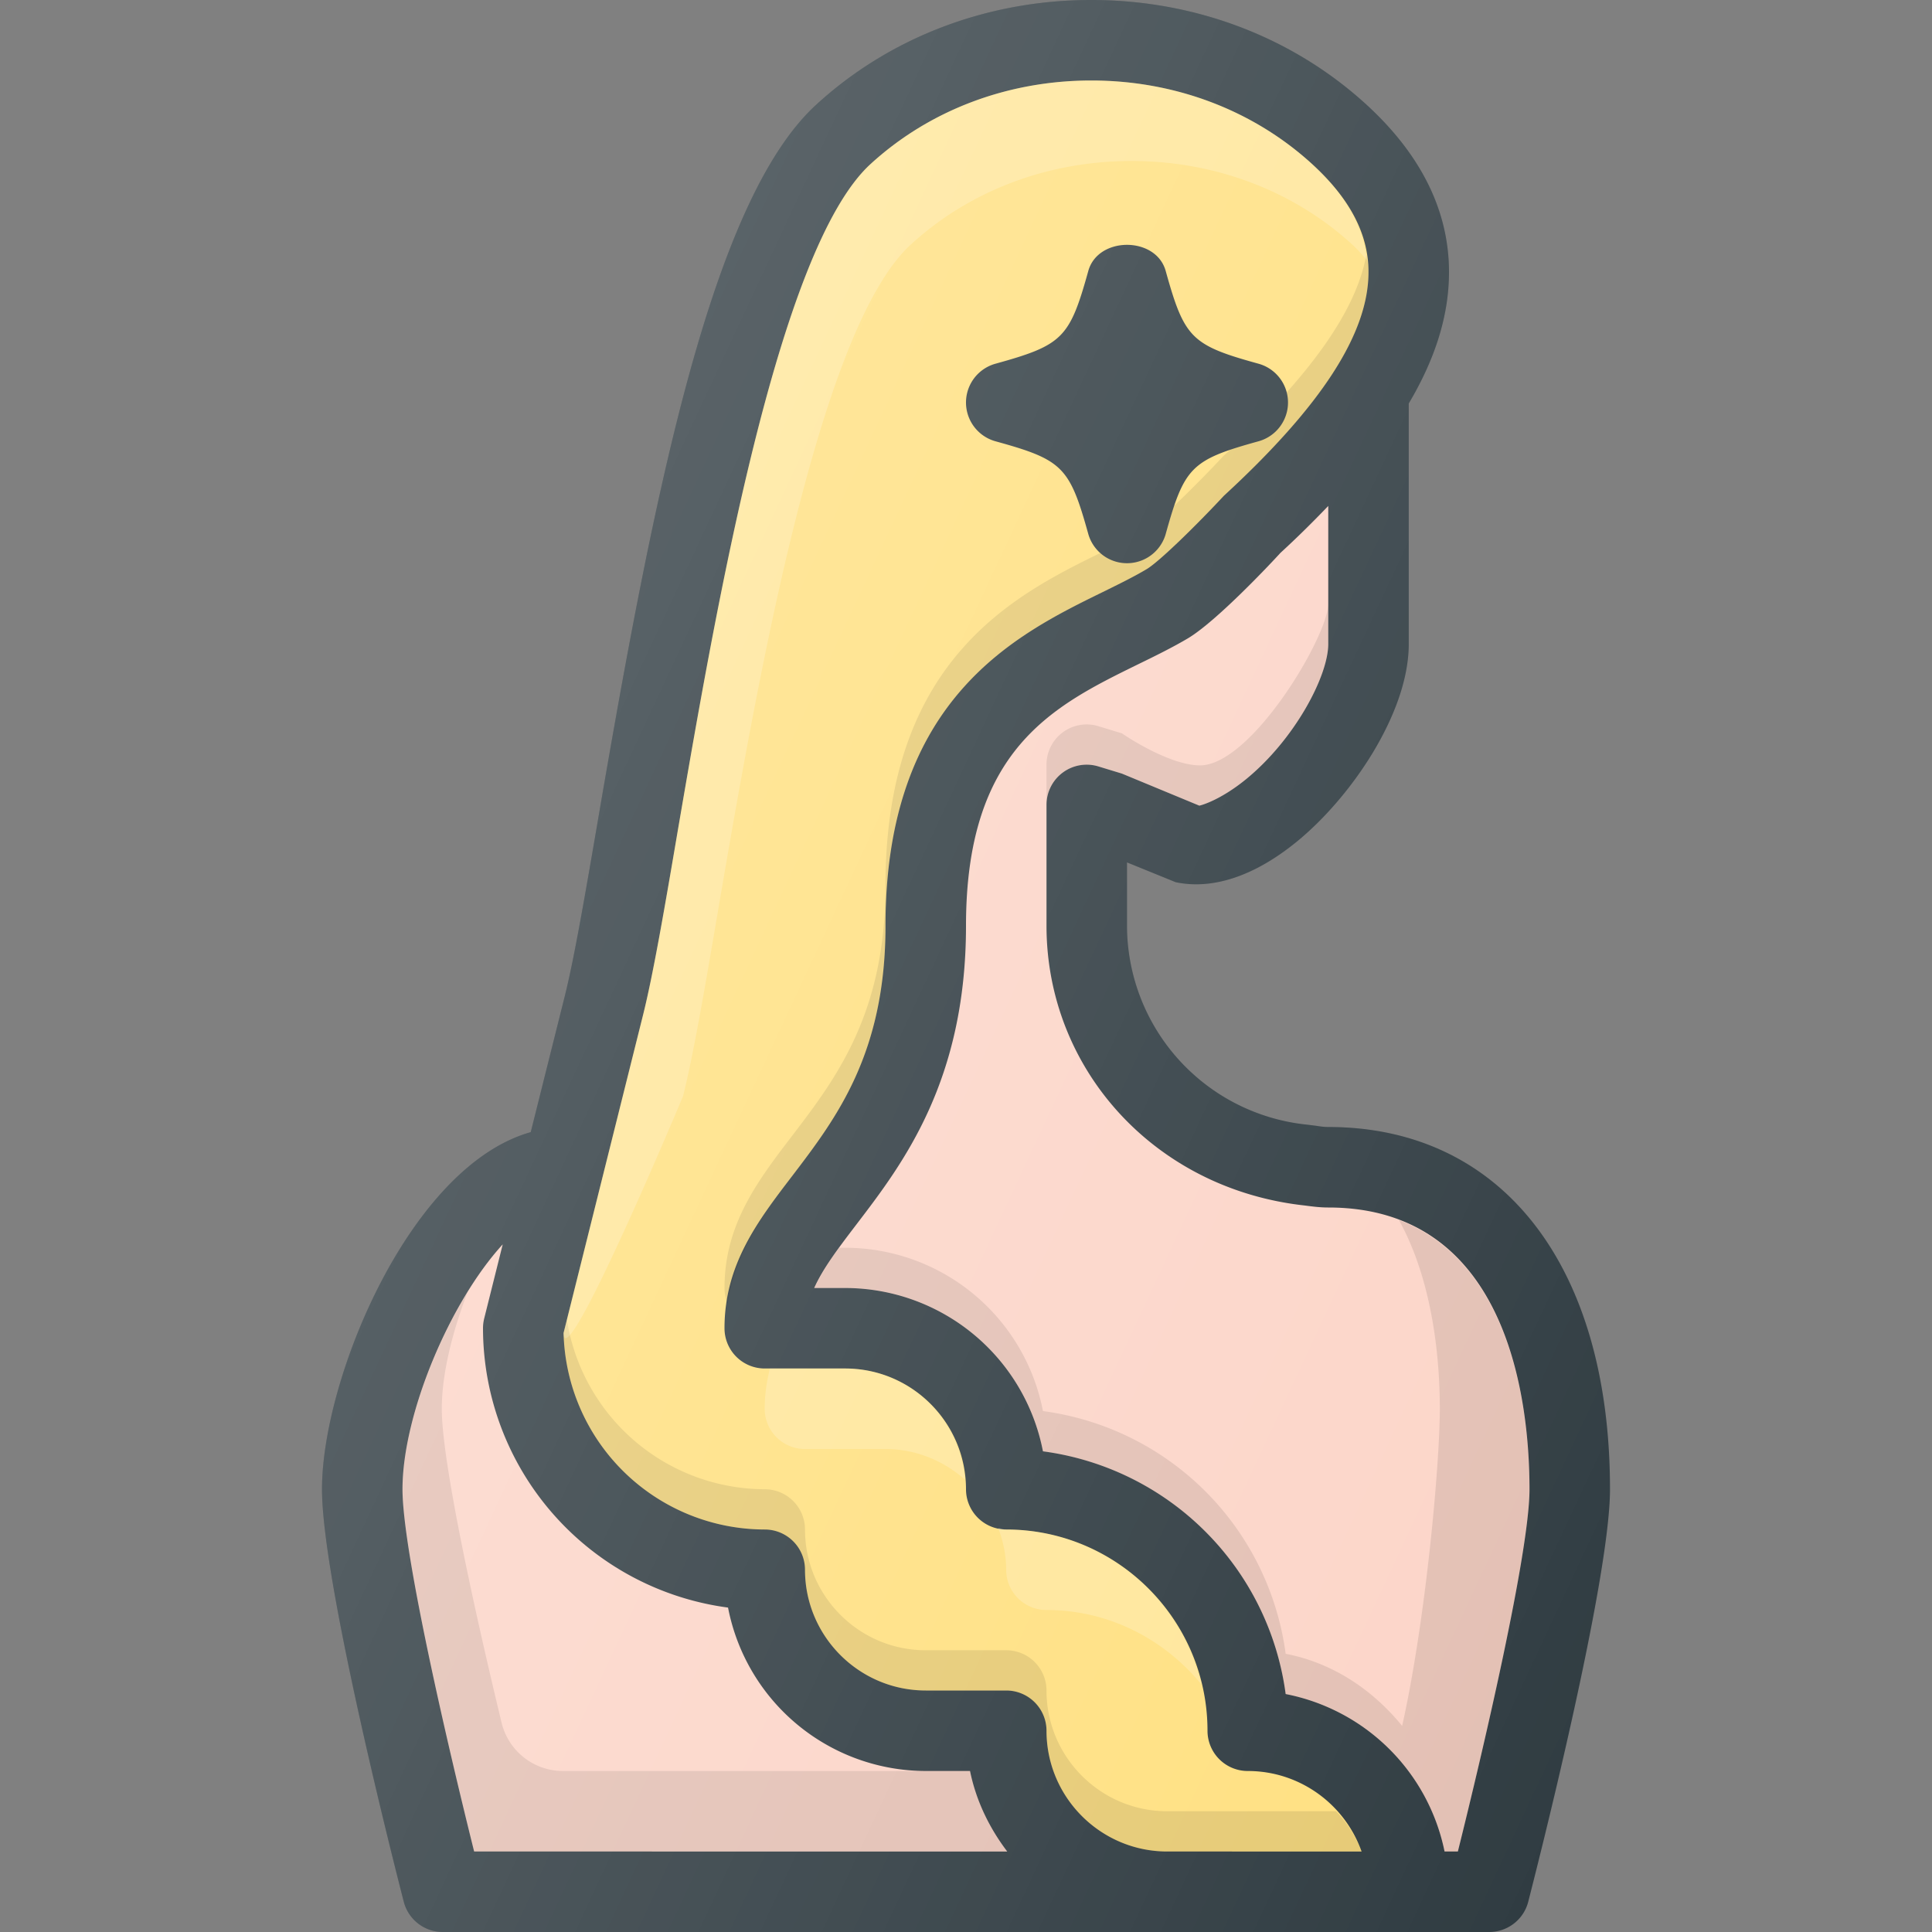
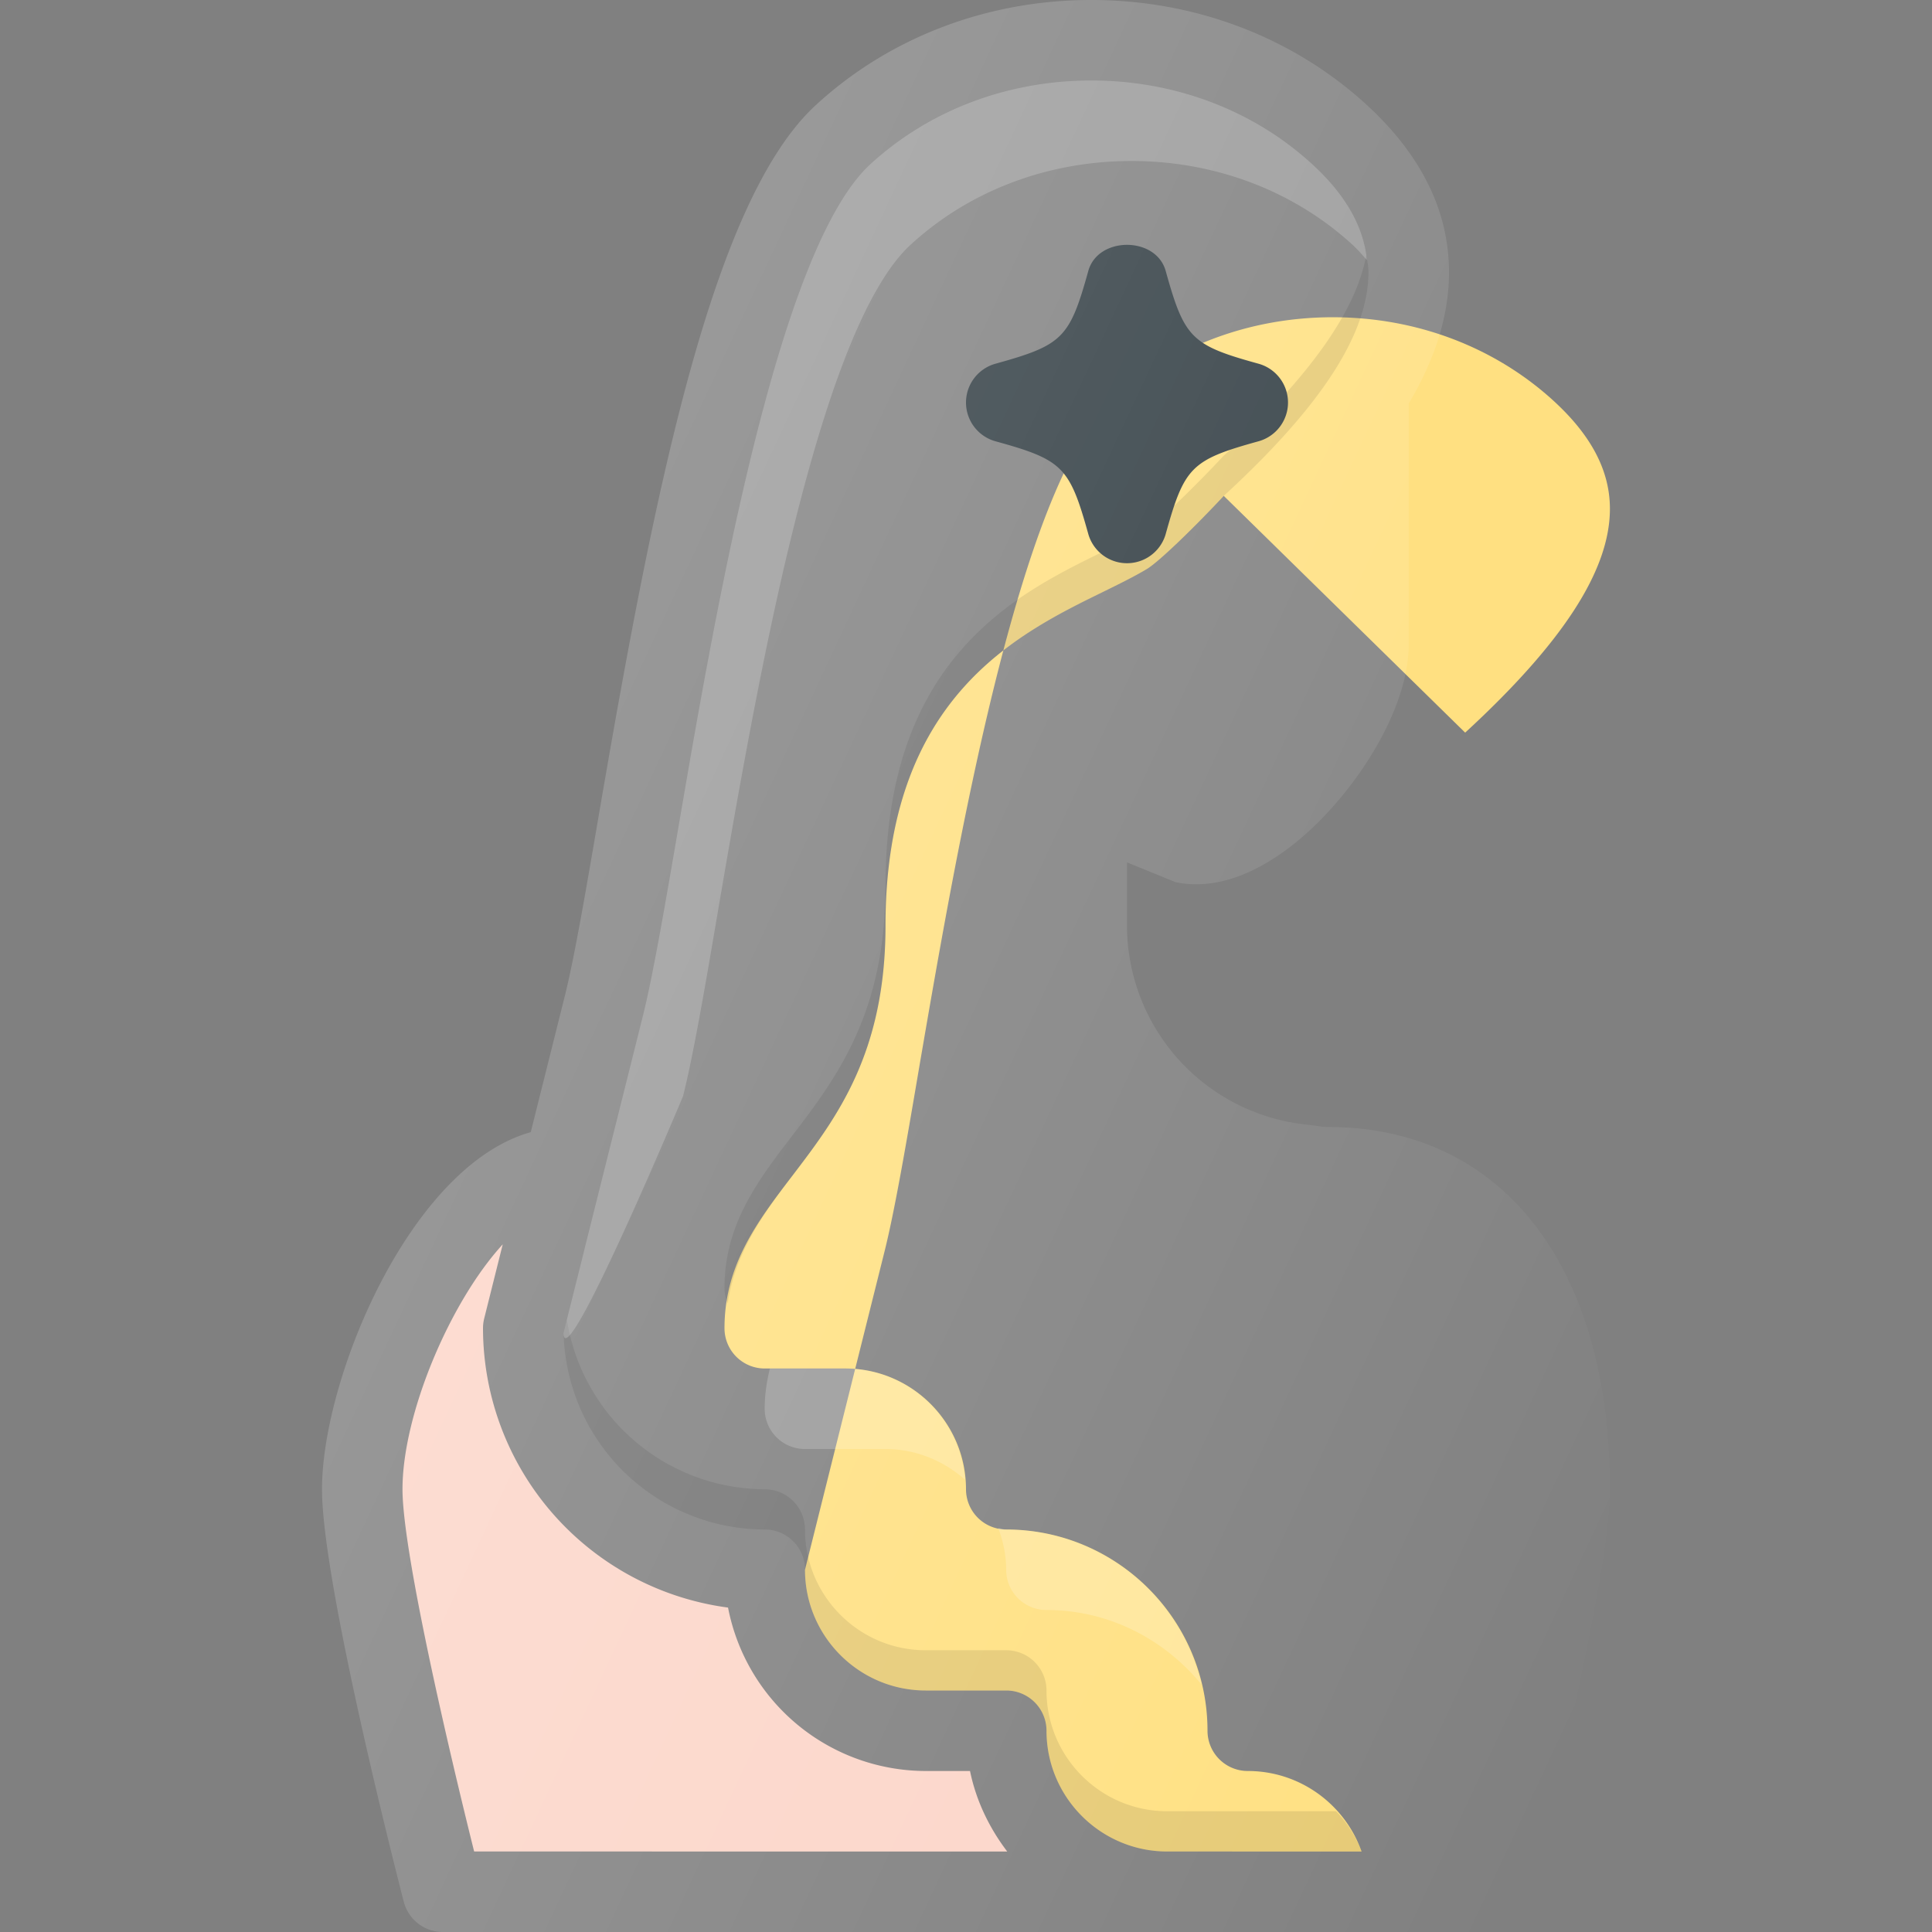
<svg xmlns="http://www.w3.org/2000/svg" id="Layer_1" version="1.1" viewBox="0 0 24 24" xml:space="preserve">
  <rect x="0" y="0" width="24" height="24" fill="#808080" stroke="none" />
-   <path d="M16.5 14c-.055 0-.106-.008-.158-.016l-.113-.014A2.489 2.489 0 0 1 14 11.5v-.787l.605.246c.461.097.982-.078 1.502-.502C16.782 9.907 17.5 8.859 17.5 8V5.012c.336-.566.5-1.104.5-1.632 0-.756-.344-1.455-1.022-2.077C16.062.463 14.848 0 13.558 0h-.008c-1.287.001-2.5.464-3.413 1.303-1.3 1.191-2.017 4.849-2.697 8.814-.164.957-.305 1.783-.425 2.261l-.422 1.686C5.095 14.485 4 17.12 4 18.5c0 1.148.912 4.721 1.016 5.125A.501.501 0 0 0 5.5 24h13c.223 0 .426-.15.484-.375C19.088 23.22 20 19.648 20 18.5c0-2.776-1.34-4.5-3.5-4.5z" fill="#303C42" />
-   <path d="M15.202 6.16c-.34.365-.802.818-.958.91-.164.098-.35.188-.544.284C12.625 7.88 11 8.676 11 11.5c0 1.588-.612 2.39-1.152 3.099-.436.57-.848 1.11-.848 1.901a.5.5 0 0 0 .5.5h1c.827 0 1.5.673 1.5 1.5a.5.5 0 0 0 .5.5c1.379 0 2.5 1.122 2.5 2.5a.5.5 0 0 0 .5.5c.652 0 1.208.418 1.414 1H14.5c-.827 0-1.5-.673-1.5-1.5a.5.5 0 0 0-.5-.5h-1c-.827 0-1.5-.673-1.5-1.5a.5.5 0 0 0-.5-.5 2.503 2.503 0 0 1-2.499-2.441l.984-3.938c.13-.515.274-1.358.44-2.335.462-2.688 1.234-7.187 2.387-8.246.73-.67 1.703-1.039 2.74-1.04h.006c1.038 0 2.012.37 2.744 1.04.47.431.698.87.698 1.34 0 .759-.58 1.659-1.798 2.78z" fill="#FFE081" />
+   <path d="M15.202 6.16c-.34.365-.802.818-.958.91-.164.098-.35.188-.544.284C12.625 7.88 11 8.676 11 11.5c0 1.588-.612 2.39-1.152 3.099-.436.57-.848 1.11-.848 1.901a.5.5 0 0 0 .5.5h1c.827 0 1.5.673 1.5 1.5a.5.5 0 0 0 .5.5c1.379 0 2.5 1.122 2.5 2.5a.5.5 0 0 0 .5.5c.652 0 1.208.418 1.414 1H14.5c-.827 0-1.5-.673-1.5-1.5a.5.5 0 0 0-.5-.5h-1c-.827 0-1.5-.673-1.5-1.5l.984-3.938c.13-.515.274-1.358.44-2.335.462-2.688 1.234-7.187 2.387-8.246.73-.67 1.703-1.039 2.74-1.04h.006c1.038 0 2.012.37 2.744 1.04.47.431.698.87.698 1.34 0 .759-.58 1.659-1.798 2.78z" fill="#FFE081" />
  <path d="M16.598 22.5H14.5c-.827 0-1.5-.673-1.5-1.5a.5.5 0 0 0-.5-.5h-1c-.827 0-1.5-.673-1.5-1.5a.5.5 0 0 0-.5-.5 2.496 2.496 0 0 1-2.458-2.106l-.041.165A2.503 2.503 0 0 0 9.5 19a.5.5 0 0 1 .5.5c0 .827.673 1.5 1.5 1.5h1a.5.5 0 0 1 .5.5c0 .827.673 1.5 1.5 1.5h2.414a1.483 1.483 0 0 0-.316-.5zM15.202 5.66c-.34.365-.802.818-.958.91-.164.098-.35.188-.544.284C12.625 7.38 11 8.176 11 11c0 1.588-.612 2.39-1.152 3.099C9.412 14.669 9 15.209 9 16c0 .07.014.135.04.195.091-.626.432-1.104.808-1.596.54-.708 1.152-1.51 1.152-3.099 0-2.824 1.625-3.62 2.7-4.146.195-.096.38-.186.544-.284.156-.092.618-.545.958-.91C16.421 5.04 17 4.14 17 3.38c0-.073-.016-.144-.027-.215-.125.697-.701 1.51-1.77 2.495z" fill="#010101" opacity=".1" />
  <path d="M14.928 20.93A2.5 2.5 0 0 0 12.5 19c-.035 0-.066-.013-.1-.02.061.163.099.336.099.52a.5.5 0 0 0 .5.5c.781 0 1.47.367 1.93.93zM11.988 18.381A1.497 1.497 0 0 0 10.5 17h-.936c-.038.157-.065.32-.065.5a.5.5 0 0 0 .5.5h1c.38 0 .724.147.989.381zM8.484 13.621c.13-.515.274-1.358.44-2.335.462-2.688 1.234-7.187 2.388-8.246.729-.67 1.702-1.039 2.739-1.04h.006c1.038 0 2.012.37 2.744 1.04.069.063.122.128.18.191-.043-.414-.26-.806-.68-1.191-.73-.67-1.705-1.04-2.743-1.04h-.006c-1.037.001-2.01.37-2.74 1.04-1.153 1.059-1.925 5.558-2.386 8.246-.167.977-.312 1.82-.44 2.335L7 16.56c.013.571 1.483-2.938 1.483-2.938z" fill="#FFF" opacity=".2" />
  <path d="M15.633 4.518c-.834-.23-.92-.317-1.152-1.151-.119-.434-.843-.434-.962 0-.232.834-.318.92-1.152 1.151a.5.5 0 0 0 0 .964c.834.23.92.317 1.152 1.151a.5.5 0 0 0 .962 0c.232-.834.318-.92 1.152-1.151a.5.5 0 0 0 0-.964z" fill="#303C42" />
  <path d="M5 18.5c0-.936.592-2.33 1.245-3.042l-.23.92A.504.504 0 0 0 6 16.5a3.506 3.506 0 0 0 3.044 3.47A2.505 2.505 0 0 0 11.5 22h.55c.076.371.24.708.462 1H5.89C5.576 21.742 5 19.28 5 18.5z" fill="#FCD5C8" />
-   <path d="M11.5 22H6.998a.784.784 0 0 1-.767-.6c-.319-1.322-.743-3.23-.743-3.9 0-.424.126-.941.32-1.447C5.35 16.796 5 17.782 5 18.5c0 .78.576 3.242.89 4.5h6.622a2.48 2.48 0 0 1-.462-1h-.55z" fill="#010101" opacity=".1" />
-   <path d="M18.11 23h-.165a2.504 2.504 0 0 0-1.974-1.956 3.509 3.509 0 0 0-3.015-3.015A2.505 2.505 0 0 0 10.5 16h-.386c.113-.25.302-.497.529-.795.573-.75 1.357-1.779 1.357-3.705 0-2.2 1.088-2.733 2.14-3.249.22-.107.43-.211.616-.321.358-.213 1.045-.946 1.15-1.062.218-.2.412-.393.594-.583V8c0 .4-.42 1.19-1.024 1.682-.315.256-.552.322-.578.326l-.961-.398-.292-.089A.499.499 0 0 0 13 10v1.5c0 1.78 1.342 3.27 3.207 3.475.097.013.193.025.293.025 2.257 0 2.5 2.448 2.5 3.5 0 .78-.576 3.242-.89 4.5z" fill="#FCD5C8" />
-   <path d="M13.645 9.521l.292.089.961.398c.026-.004.263-.07.578-.326C16.079 9.19 16.5 8.4 16.5 8v-.5c0 .4-.96 2.02-1.602 2.008-.398-.008-.961-.398-.961-.398l-.292-.089A.499.499 0 0 0 13 9.5v.5a.5.5 0 0 1 .645-.479zM17.378 15.156c.433.781.508 1.77.508 2.344 0 .676-.172 2.616-.468 3.94-.364-.447-.859-.783-1.447-.896a3.509 3.509 0 0 0-3.015-3.015A2.505 2.505 0 0 0 10.5 15.5h-.075a2.955 2.955 0 0 0-.31.5h.385c1.218 0 2.235.875 2.456 2.03a3.509 3.509 0 0 1 3.015 3.014c.991.19 1.773.969 1.974 1.956h.165c.314-1.258.89-3.72.89-4.5 0-.895-.18-2.794-1.622-3.344z" fill="#010101" opacity=".1" />
  <linearGradient gradientUnits="userSpaceOnUse" id="SVGID_1_" x1="5.813" x2="21.849" y1="10.023" y2="17.5">
    <stop offset="0" stop-color="#fff" stop-opacity=".2" />
    <stop offset="1" stop-color="#fff" stop-opacity="0" />
  </linearGradient>
  <path d="M16.5 14c-.055 0-.106-.008-.158-.016l-.113-.014A2.489 2.489 0 0 1 14 11.5v-.787l.605.246c.461.097.982-.078 1.502-.502C16.782 9.907 17.5 8.859 17.5 8V5.012c.336-.566.5-1.104.5-1.632 0-.756-.344-1.455-1.022-2.077C16.062.463 14.848 0 13.558 0h-.008c-1.287.001-2.5.464-3.413 1.303-1.3 1.191-2.017 4.849-2.697 8.814-.164.957-.305 1.783-.425 2.261l-.422 1.686C5.095 14.485 4 17.12 4 18.5c0 1.148.912 4.721 1.016 5.125A.501.501 0 0 0 5.5 24h13c.223 0 .426-.15.484-.375C19.088 23.22 20 19.648 20 18.5c0-2.776-1.34-4.5-3.5-4.5z" fill="url(#SVGID_1_)" />
</svg>